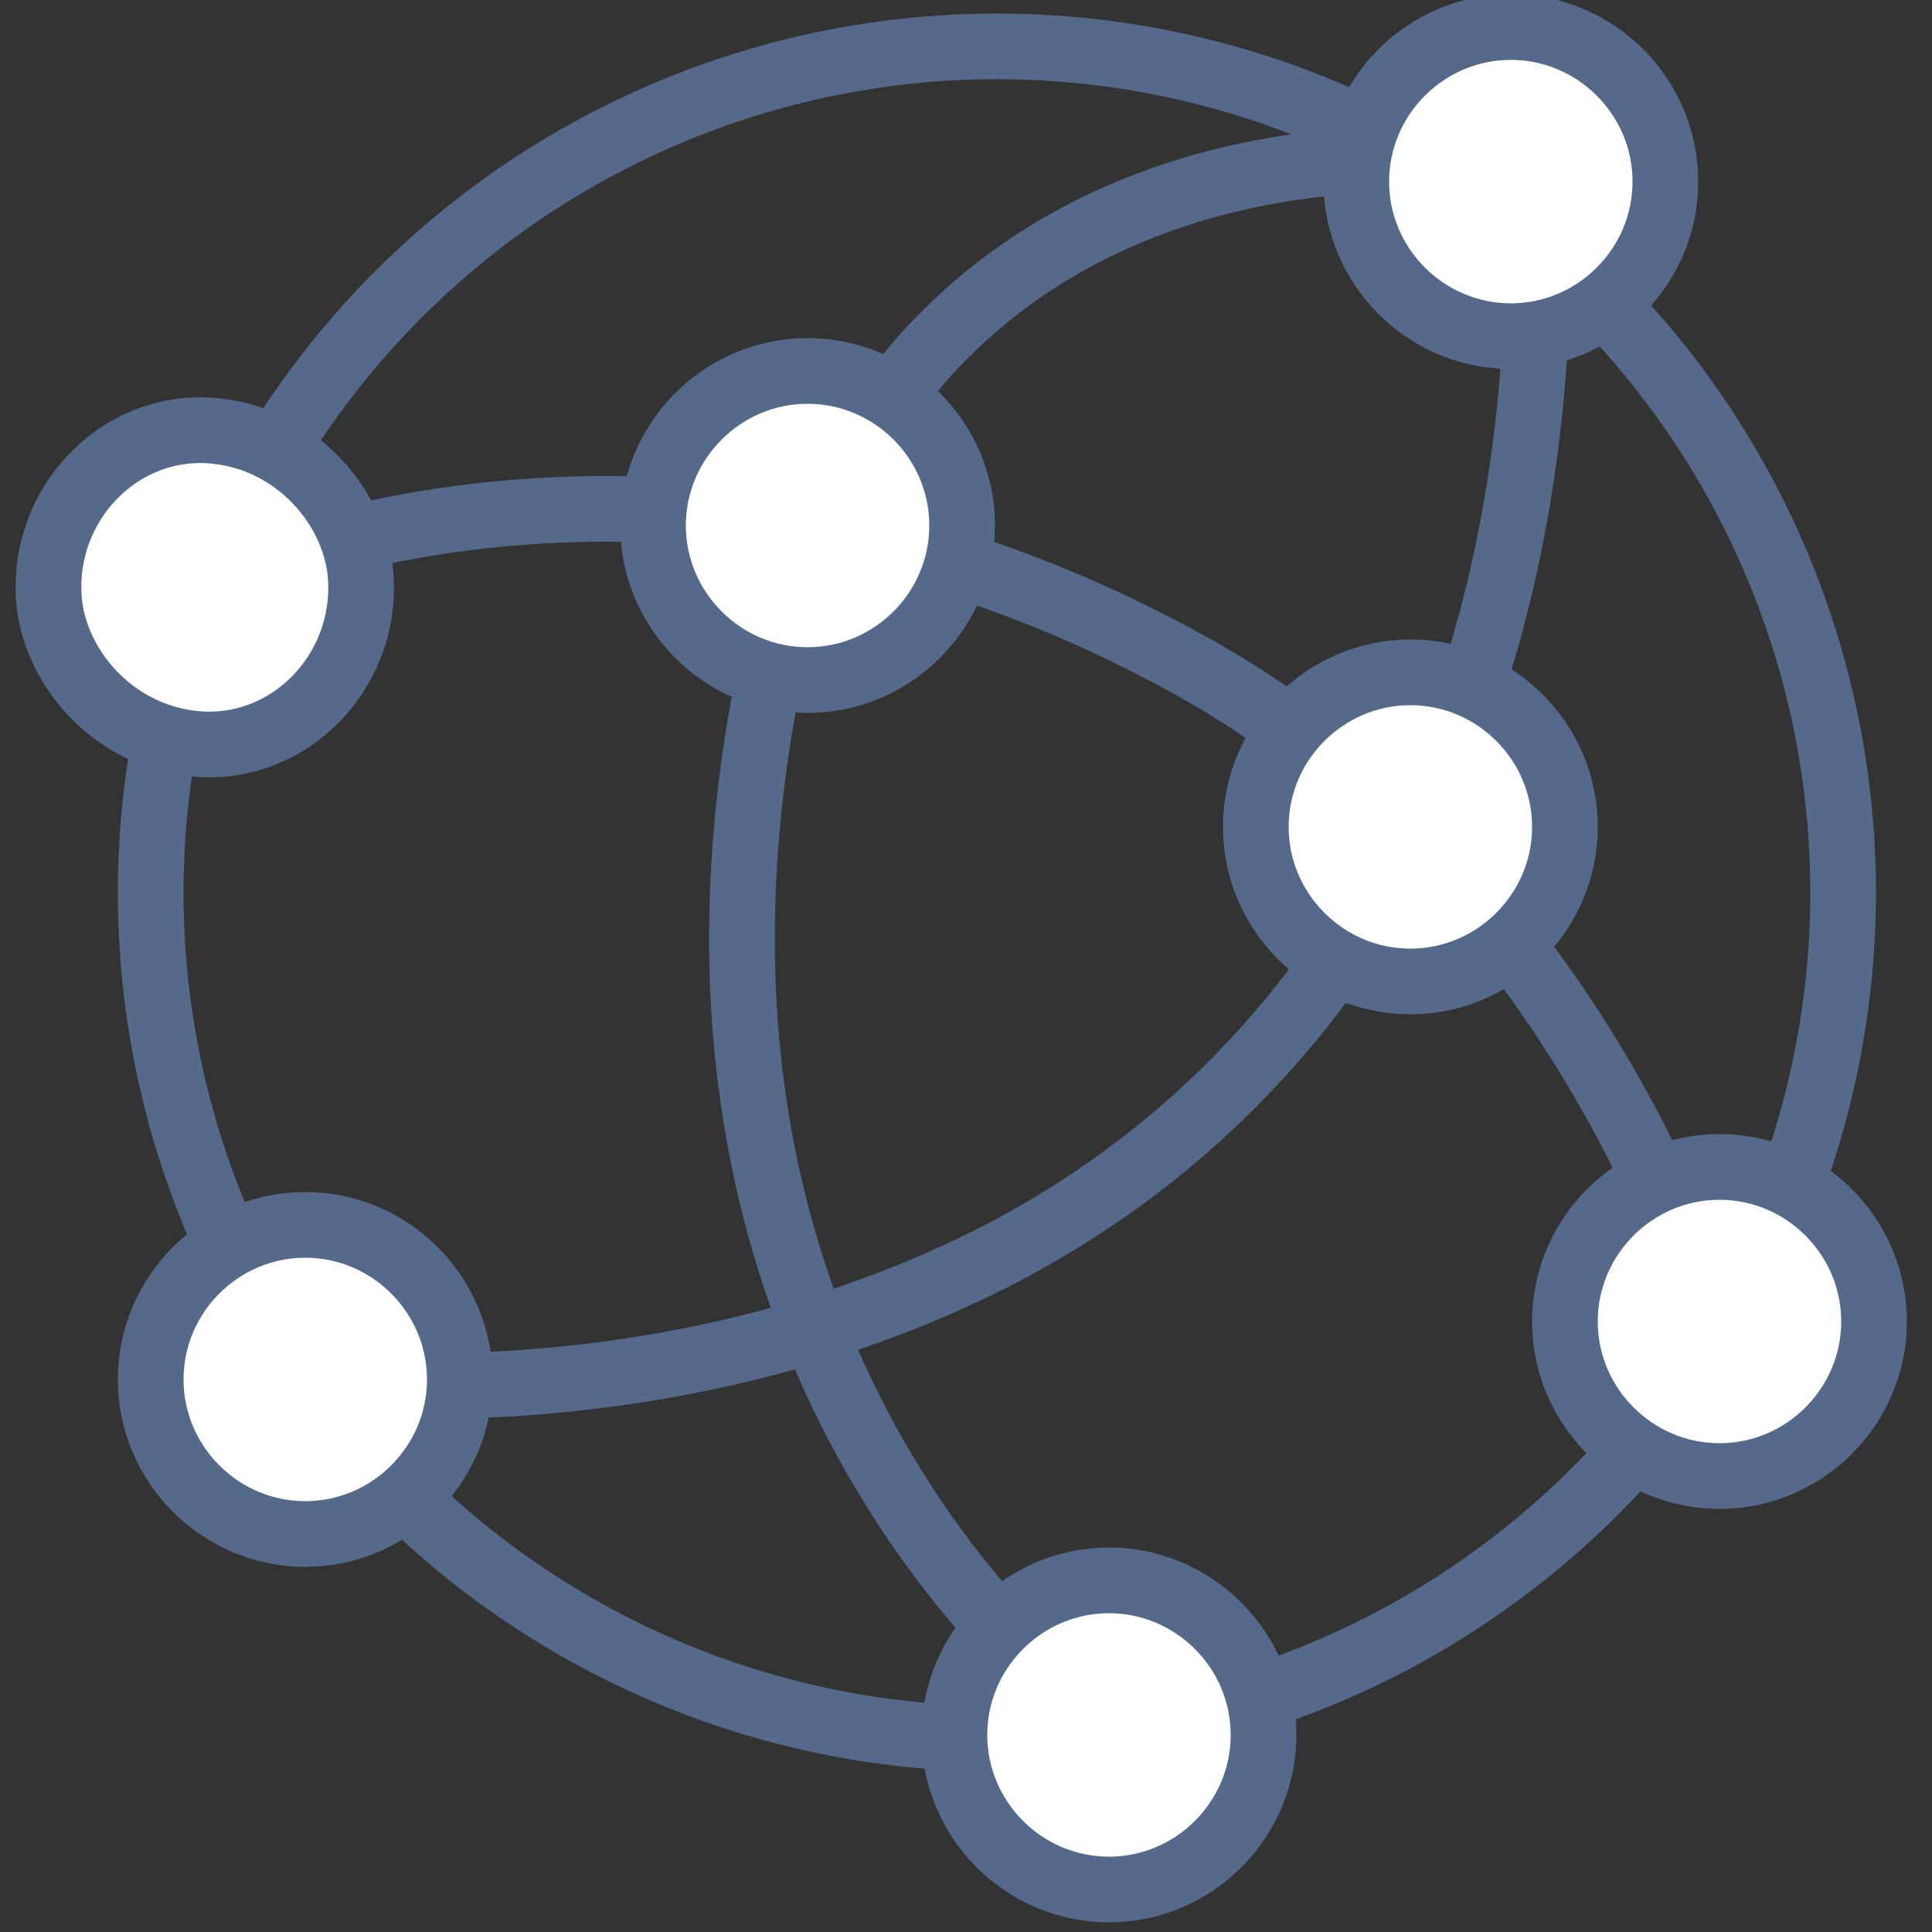
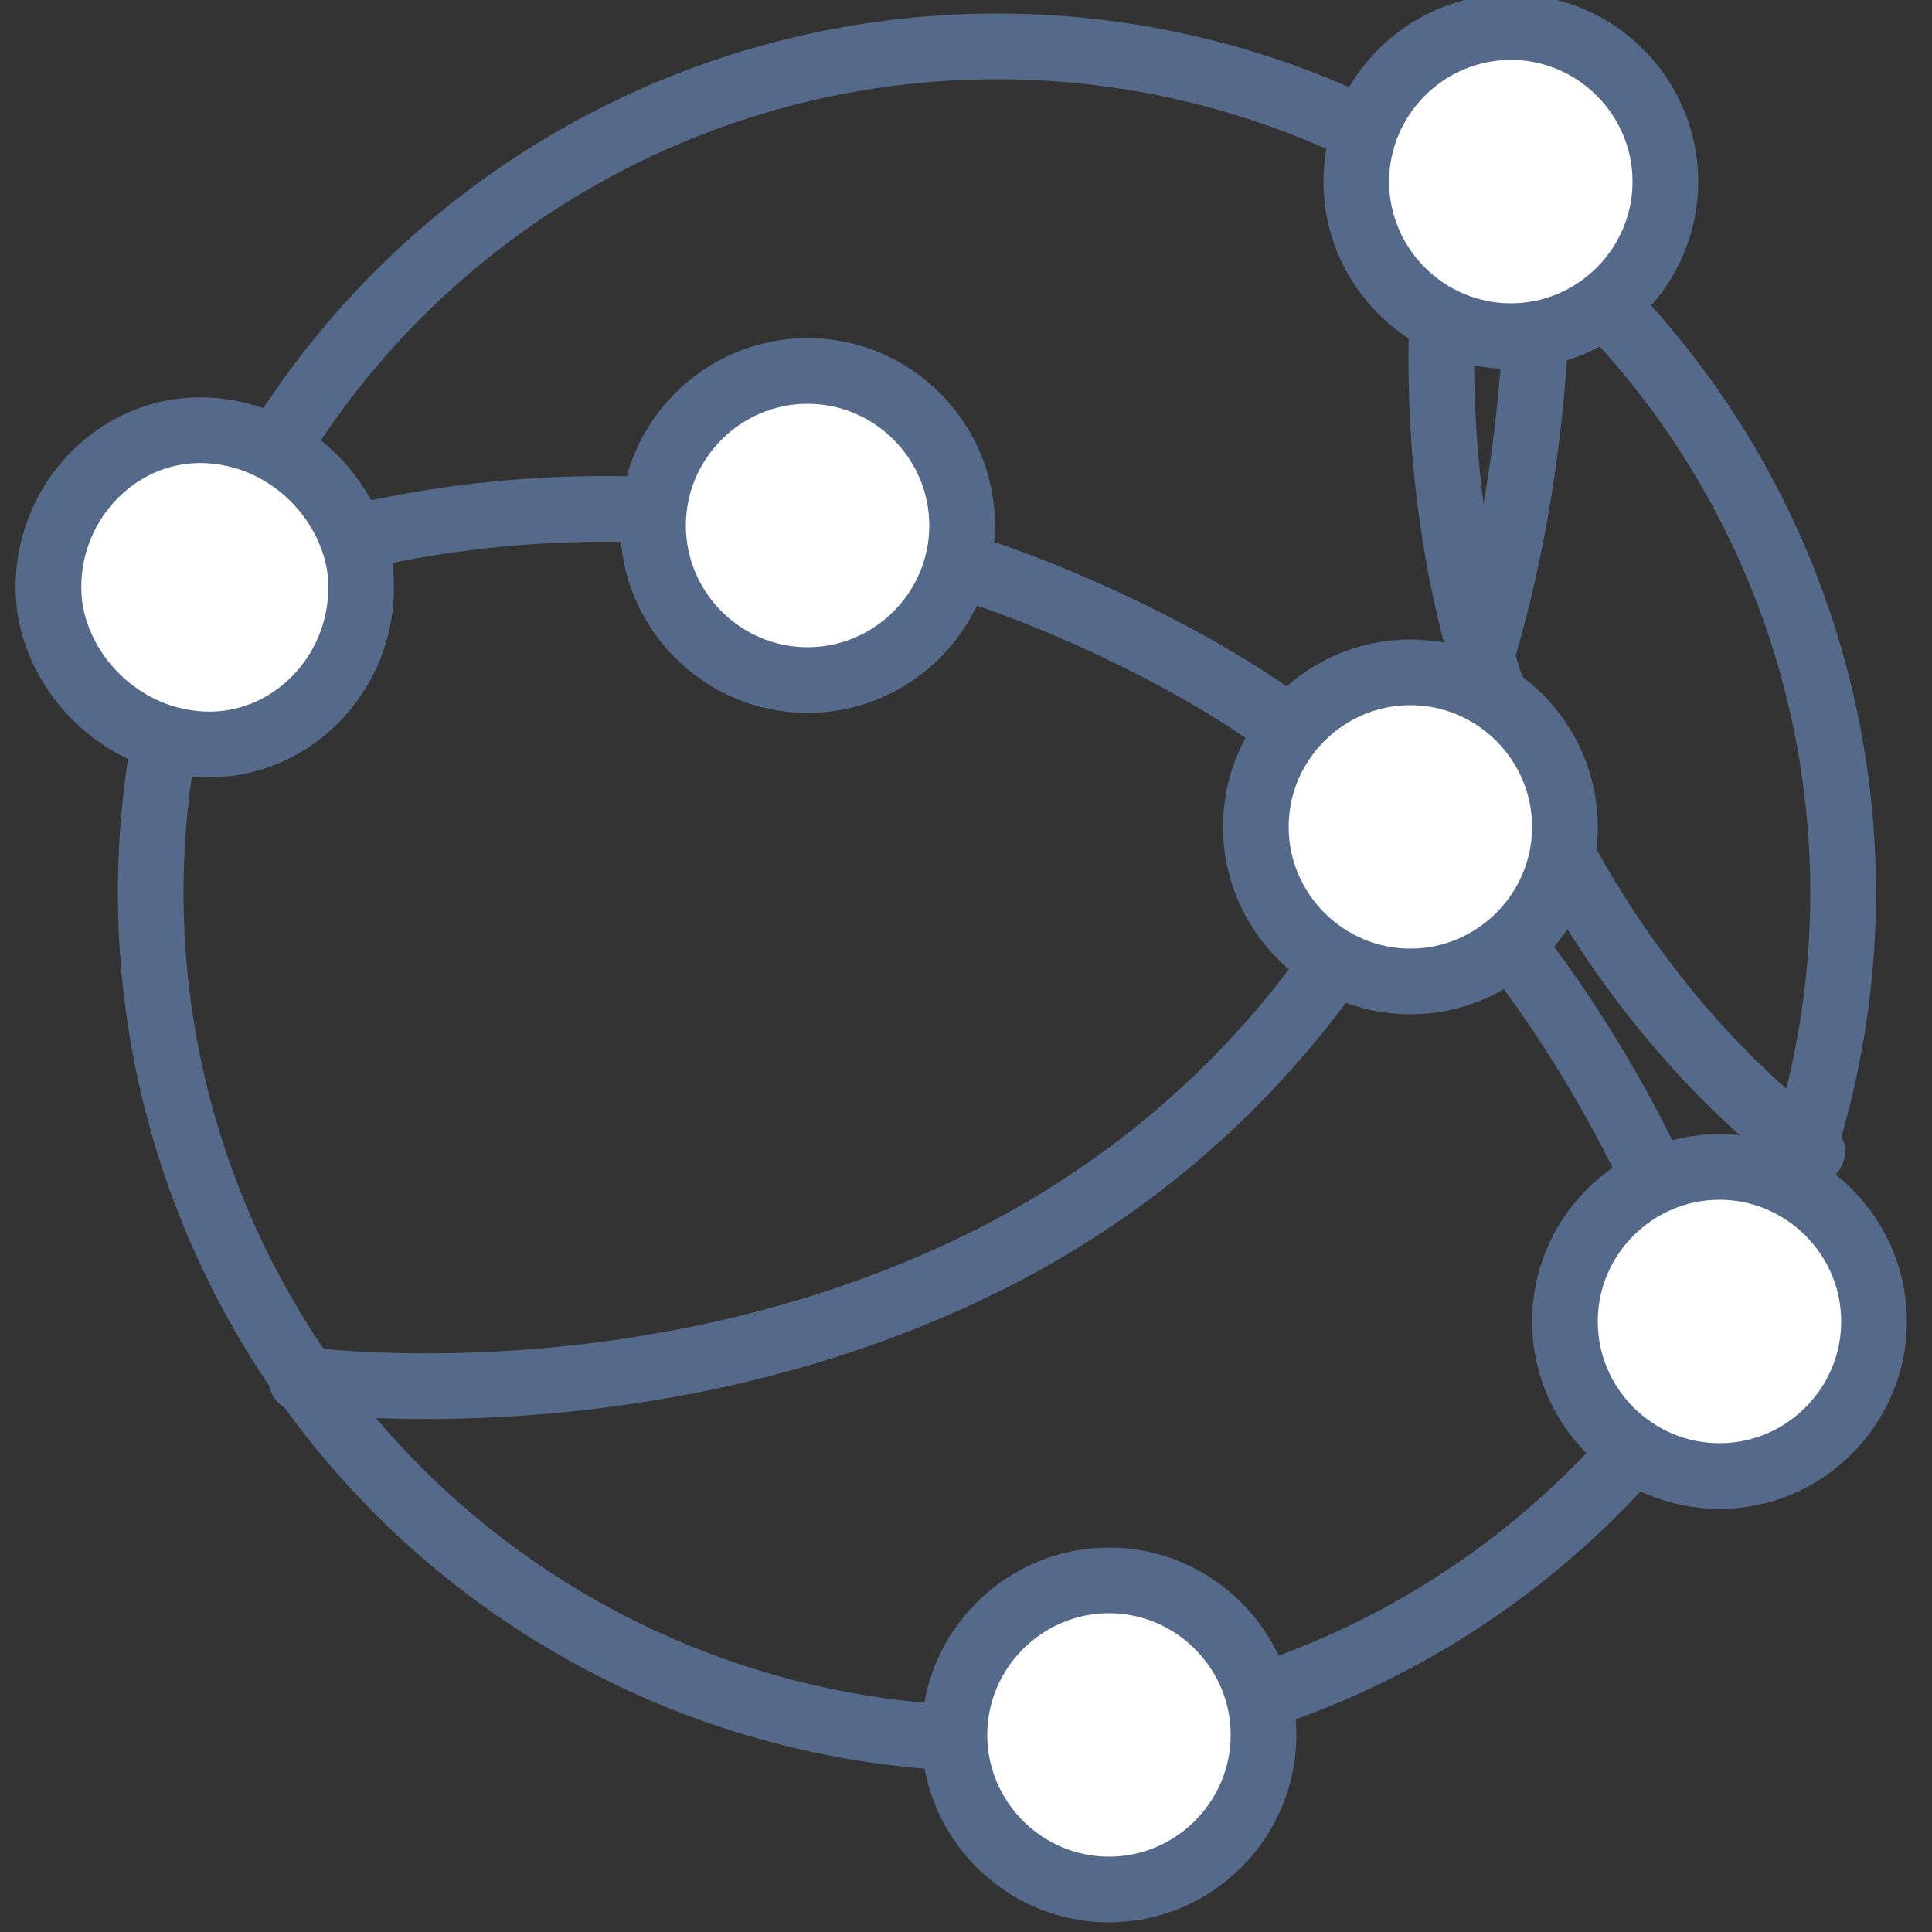
<svg xmlns="http://www.w3.org/2000/svg" id="_レイヤー_1" data-name="レイヤー_1" version="1.1" viewBox="0 0 50 50">
  <rect x="0" y="0" width="50" height="50" fill="#333333" stroke="none" />
  <defs>
    <style>
      .st0 {
        fill: #fff;
      }

      .st0, .st1 {
        stroke: #55698a;
        stroke-linecap: round;
        stroke-linejoin: round;
        stroke-width: 1.7px;
      }

      .st1 {
        fill: none;
      }
    </style>
  </defs>
  <g>
    <g>
      <circle class="st1" cx="25.8" cy="23.1" r="21.9" />
      <path class="st1" d="M5.3,15.2s11.3-5.6,25.1,1.8c10.9,5.8,14,17.6,14,17.6" />
-       <path class="st1" d="M37.7,4.2s-15.5-2-18.1,15c-2.7,17.6,9.2,25.6,9.2,25.6" />
+       <path class="st1" d="M37.7,4.2c-2.7,17.6,9.2,25.6,9.2,25.6" />
      <path class="st1" d="M7.8,35.7s9.2,1.3,18-3.2c9.3-4.8,14-14.4,14-26.1" />
    </g>
    <path class="st0" d="M24.9,13.6c0,2.2-1.8,4-4,4s-4-1.8-4-4,1.8-4,4-4,4,1.8,4,4Z" />
    <path class="st0" d="M40.5,21.4c0,2.2-1.8,4-4,4s-4-1.8-4-4,1.8-4,4-4,4,1.8,4,4Z" />
    <path class="st0" d="M43.1,4.7c0,2.2-1.8,4-4,4s-4-1.8-4-4,1.8-4,4-4,4,1.8,4,4Z" />
    <path class="st0" d="M32.7,44.9c0,2.2-1.8,4-4,4s-4-1.8-4-4,1.8-4,4-4,4,1.8,4,4Z" />
-     <path class="st0" d="M11.9,35.7c0,2.2-1.8,4-4,4s-4-1.8-4-4,1.8-4,4-4,4,1.8,4,4Z" />
    <path class="st0" d="M48.5,34.2c0,2.2-1.8,4-4,4s-4-1.8-4-4,1.8-4,4-4,4,1.8,4,4Z" />
  </g>
  <path class="st0" d="M9.3,14.6c.4,2.7-1.9,5.1-4.6,4.6-1.7-.3-3.1-1.7-3.4-3.4-.4-2.7,1.9-5.1,4.6-4.6,1.7.3,3.1,1.7,3.4,3.4Z" />
</svg>